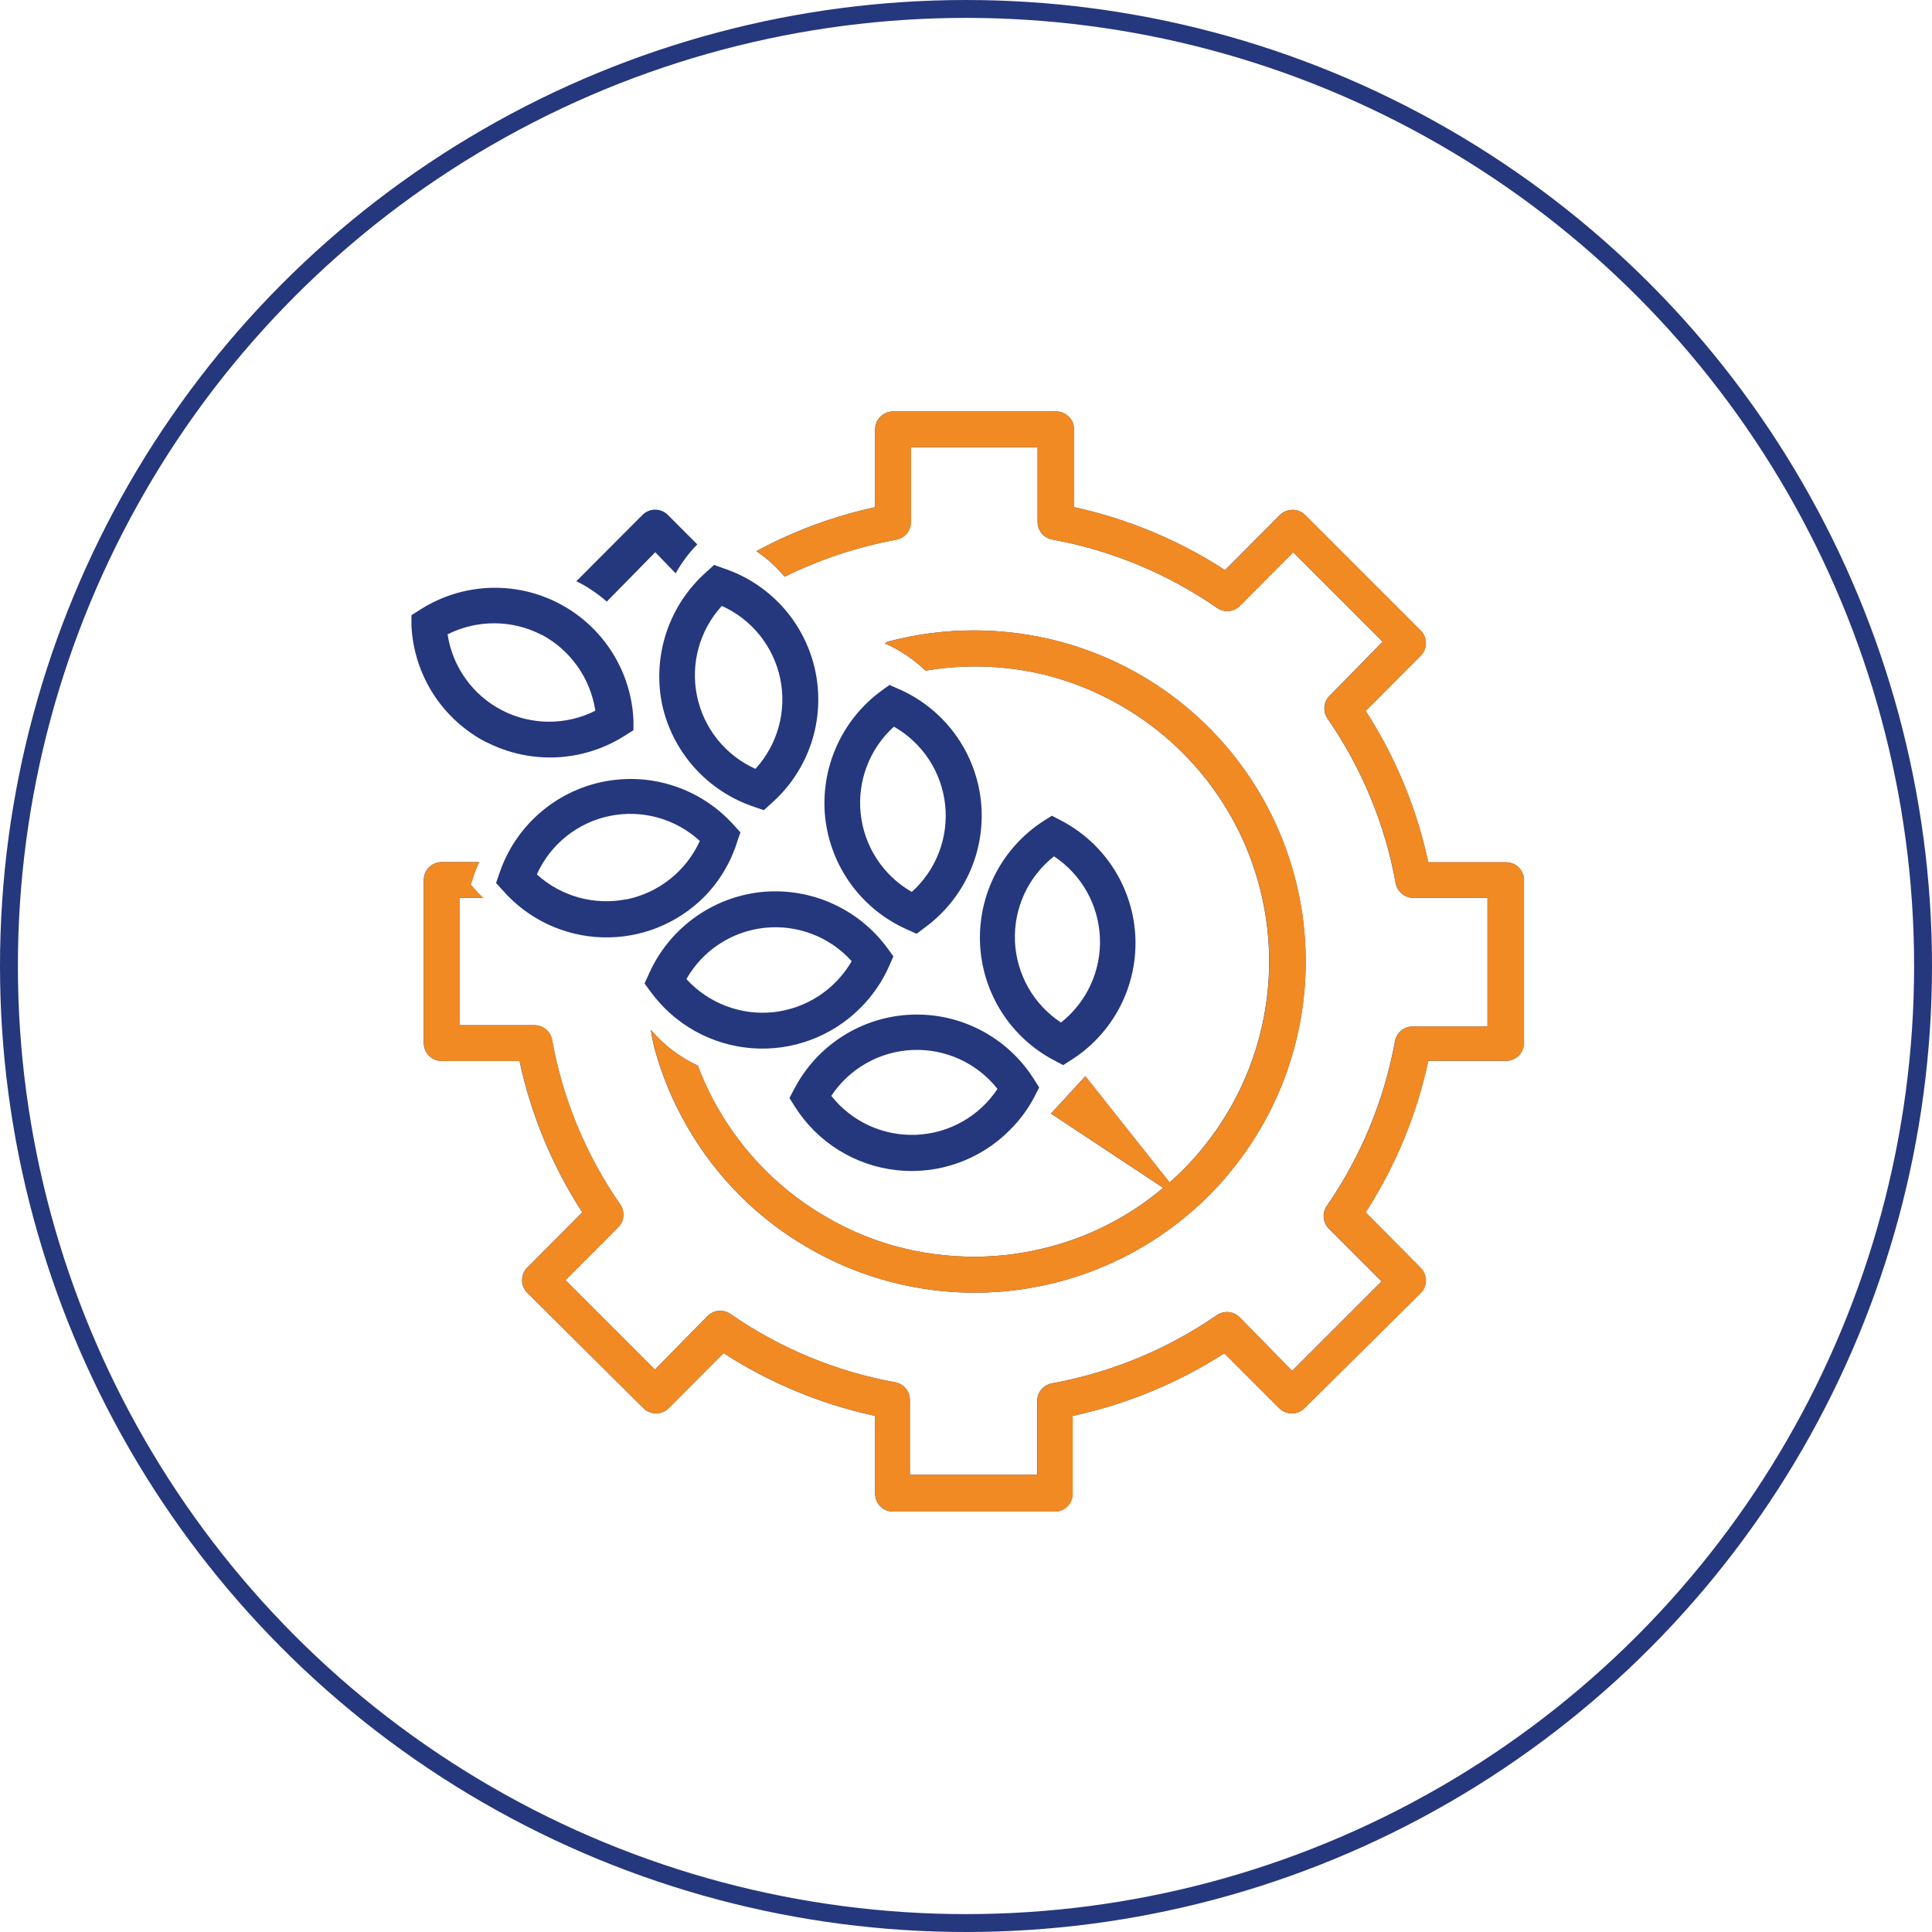
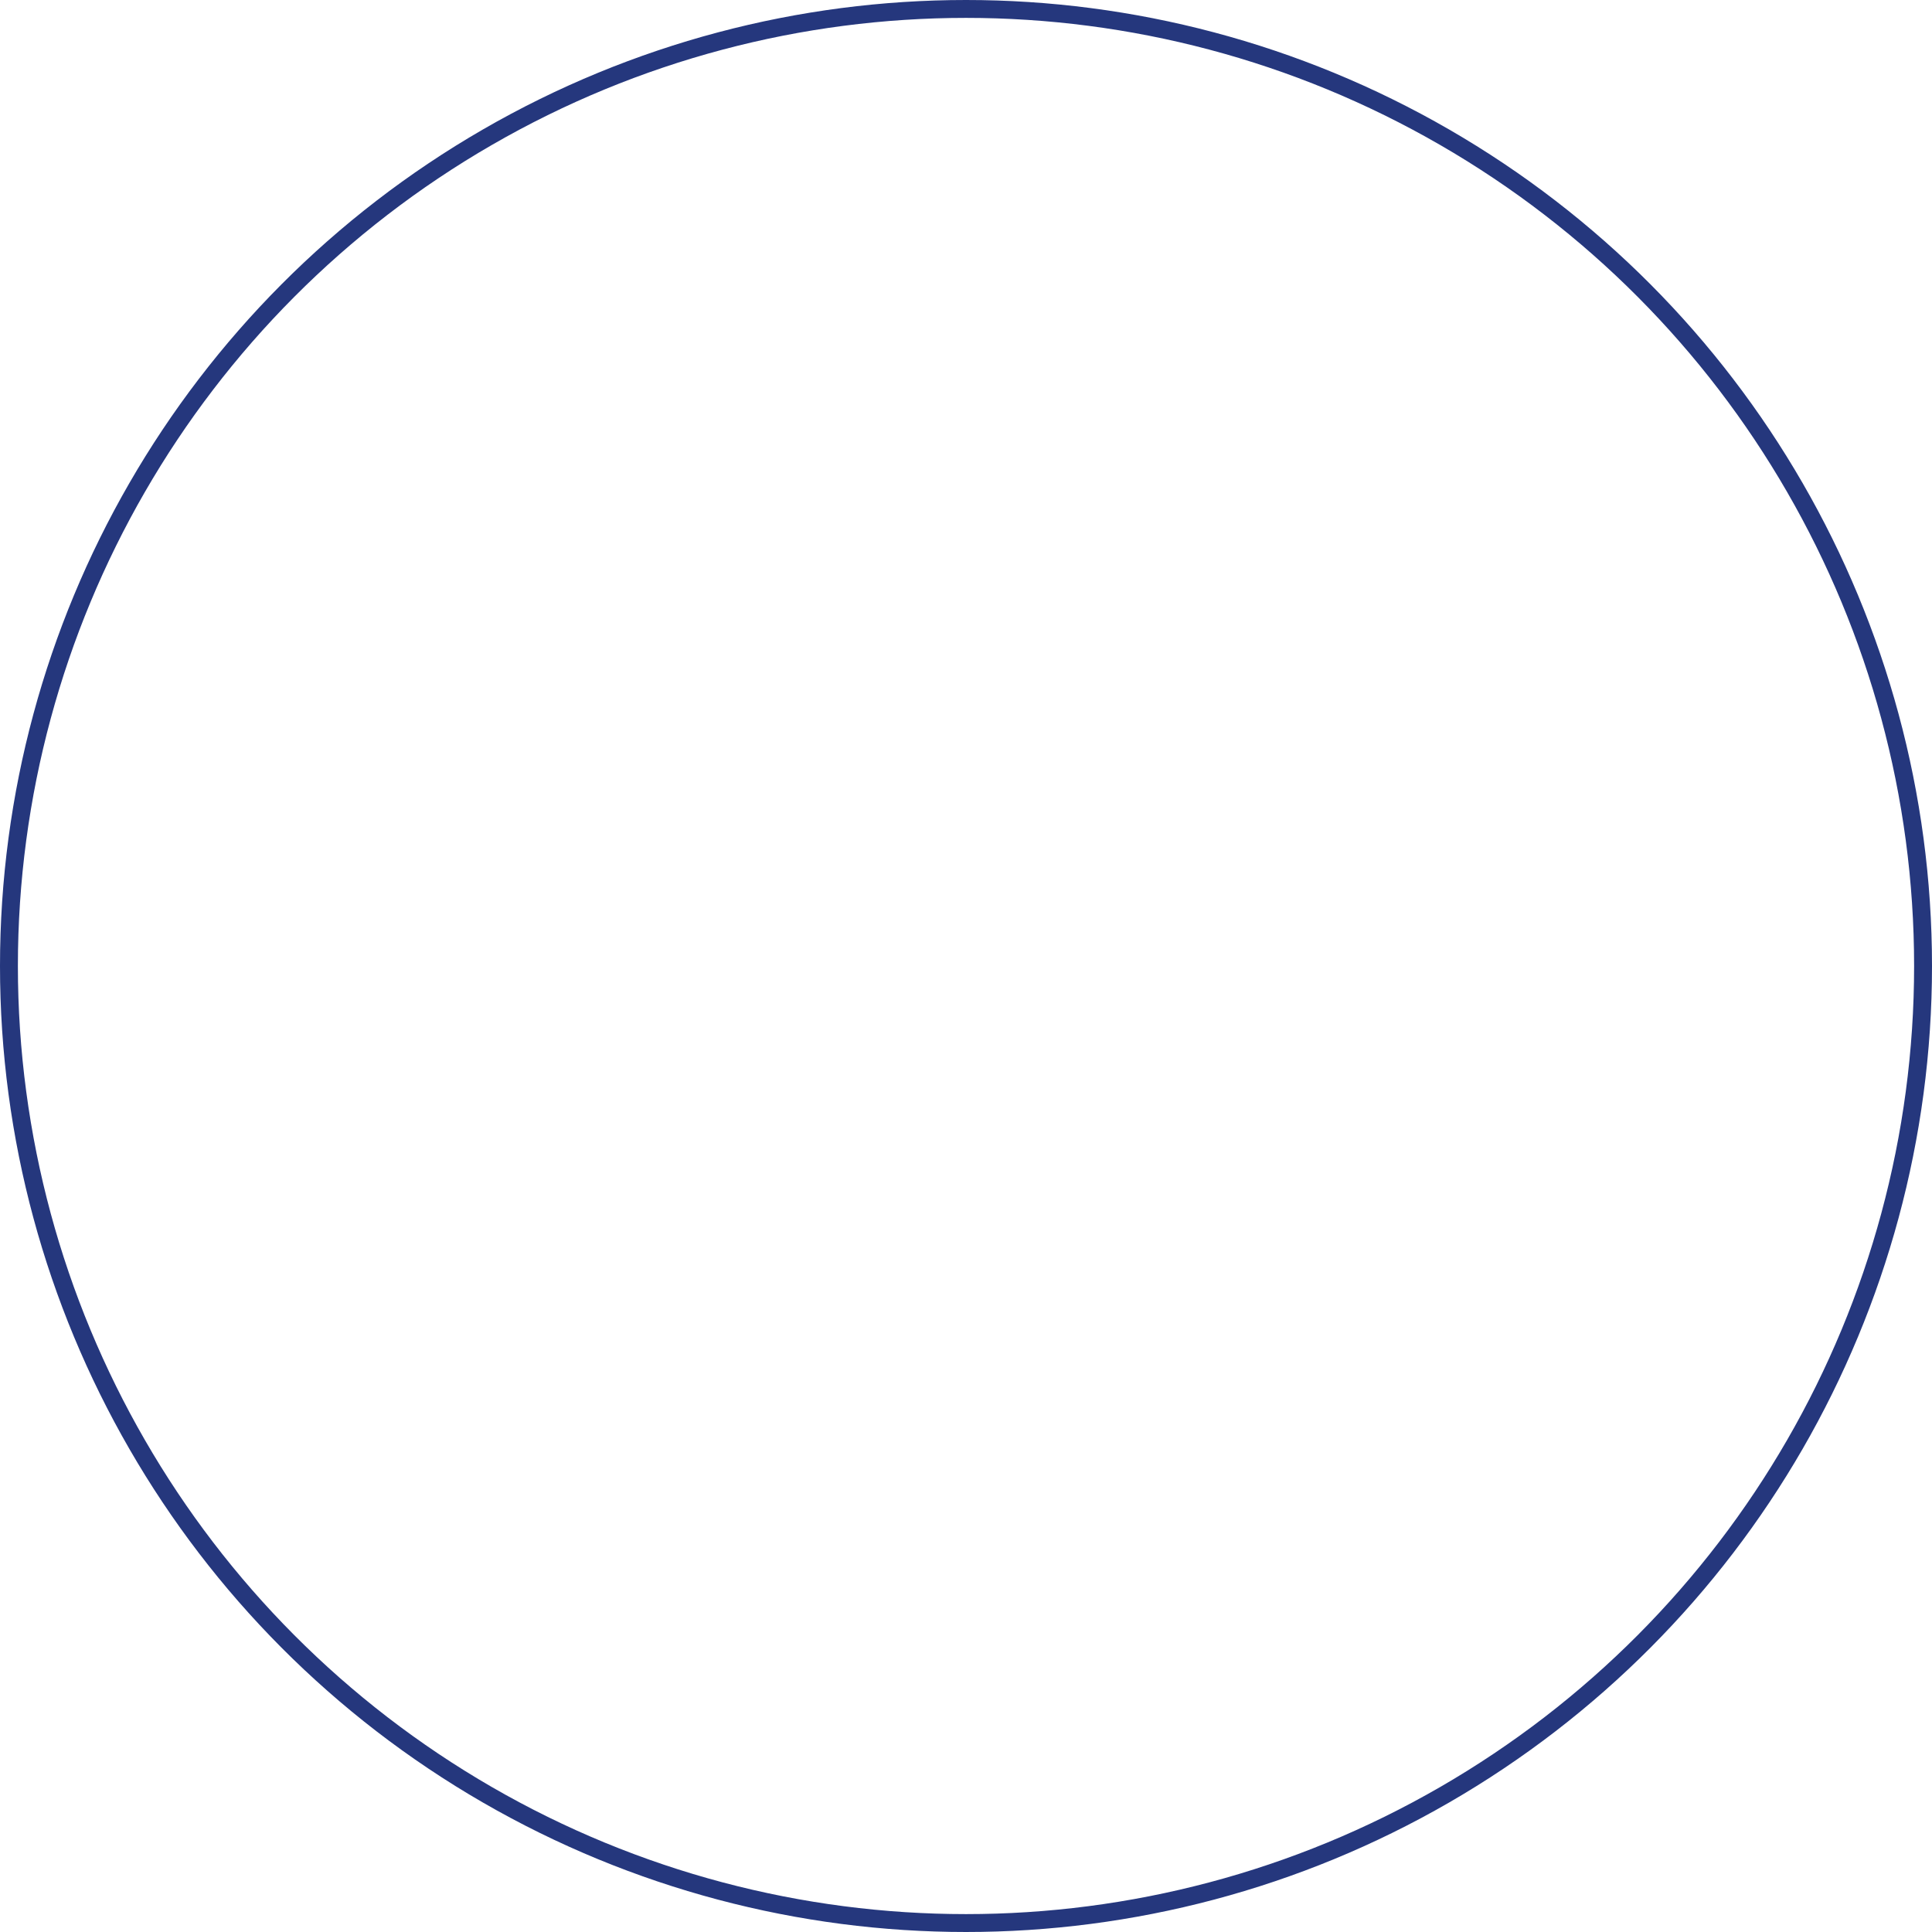
<svg xmlns="http://www.w3.org/2000/svg" width="108" height="108" viewBox="0 0 108 108" fill="none">
  <circle cx="54" cy="54" r="53.5" stroke="#25377D" />
-   <path d="M58.92 59.27L59.43 59.54L59.92 59.23C60.395 58.927 60.834 58.571 61.23 58.17C62.084 57.31 62.723 56.262 63.097 55.11C63.471 53.958 63.569 52.734 63.383 51.537C63.197 50.34 62.733 49.204 62.027 48.219C61.321 47.235 60.394 46.43 59.32 45.87L58.8 45.6L58.31 45.91C57.176 46.646 56.254 47.666 55.636 48.868C55.018 50.071 54.725 51.414 54.786 52.765C54.848 54.115 55.262 55.426 55.987 56.568C56.712 57.709 57.723 58.641 58.92 59.27ZM58.92 47.87C59.677 48.371 60.304 49.044 60.75 49.834C61.196 50.624 61.448 51.509 61.486 52.415C61.524 53.322 61.347 54.225 60.969 55.049C60.59 55.874 60.022 56.597 59.31 57.16C58.552 56.66 57.923 55.988 57.475 55.198C57.028 54.407 56.775 53.522 56.736 52.615C56.699 51.708 56.877 50.804 57.256 49.979C57.636 49.154 58.206 48.431 58.92 47.87ZM44.4 60.87L44.13 61.38L44.44 61.87C45.06 62.85 45.894 63.677 46.878 64.291C47.862 64.904 48.972 65.288 50.125 65.414C51.278 65.54 52.444 65.405 53.537 65.018C54.631 64.631 55.623 64.003 56.44 63.18C56.999 62.63 57.468 61.996 57.83 61.3L58.09 60.79L57.78 60.3C57.052 59.154 56.036 58.22 54.832 57.592C53.629 56.963 52.282 56.663 50.925 56.721C49.569 56.778 48.252 57.192 47.106 57.921C45.961 58.649 45.028 59.666 44.4 60.87ZM55.76 60.87C55.259 61.627 54.586 62.254 53.796 62.7C53.006 63.146 52.121 63.398 51.215 63.436C50.308 63.474 49.405 63.297 48.581 62.919C47.756 62.54 47.032 61.972 46.47 61.26C46.971 60.503 47.644 59.876 48.434 59.43C49.224 58.984 50.109 58.732 51.015 58.694C51.922 58.656 52.825 58.833 53.649 59.211C54.474 59.59 55.197 60.158 55.76 60.87ZM46.13 45.72C46.281 47.07 46.783 48.357 47.586 49.452C48.39 50.547 49.467 51.412 50.71 51.96L51.24 52.2L51.7 51.85C52.017 51.621 52.314 51.367 52.59 51.09C53.485 50.202 54.15 49.109 54.526 47.906C54.902 46.702 54.978 45.425 54.747 44.186C54.517 42.946 53.986 41.782 53.202 40.794C52.418 39.807 51.405 39.026 50.25 38.52L49.72 38.29L49.25 38.63C48.157 39.437 47.294 40.516 46.746 41.76C46.199 43.004 45.986 44.369 46.13 45.72ZM49.97 40.62C50.759 41.069 51.43 41.698 51.928 42.457C52.426 43.216 52.736 44.082 52.834 44.984C52.931 45.886 52.813 46.799 52.489 47.647C52.165 48.494 51.645 49.253 50.97 49.86C50.183 49.41 49.514 48.779 49.017 48.021C48.52 47.262 48.211 46.397 48.113 45.495C48.016 44.594 48.133 43.682 48.456 42.834C48.779 41.987 49.297 41.228 49.97 40.62ZM42.51 49.87C41.161 50.022 39.875 50.525 38.78 51.329C37.685 52.132 36.82 53.208 36.27 54.45L36.03 54.98L36.38 55.45C37.039 56.352 37.886 57.1 38.862 57.643C39.839 58.186 40.921 58.511 42.035 58.596C43.149 58.68 44.268 58.523 45.315 58.133C46.362 57.744 47.312 57.132 48.1 56.34C48.779 55.664 49.325 54.867 49.71 53.99L49.94 53.46L49.6 52.99C48.794 51.896 47.715 51.032 46.471 50.485C45.227 49.938 43.861 49.725 42.51 49.87ZM43.25 56.58C42.348 56.677 41.437 56.56 40.589 56.238C39.741 55.917 38.981 55.4 38.37 54.73C38.819 53.941 39.448 53.27 40.207 52.772C40.966 52.274 41.832 51.964 42.734 51.866C43.636 51.769 44.549 51.887 45.397 52.211C46.244 52.535 47.003 53.055 47.61 53.73C47.157 54.513 46.526 55.179 45.769 55.674C45.012 56.169 44.149 56.479 43.25 56.58ZM37 39.32C37.279 40.649 37.901 41.882 38.805 42.896C39.709 43.91 40.862 44.67 42.15 45.1L42.7 45.29L43.13 44.9L43.45 44.6C44.389 43.67 45.075 42.515 45.441 41.245C45.806 39.975 45.84 38.633 45.54 37.346C45.239 36.059 44.613 34.87 43.722 33.894C42.831 32.918 41.704 32.187 40.45 31.77L39.92 31.58L39.49 31.97C38.47 32.871 37.703 34.024 37.266 35.313C36.829 36.603 36.737 37.984 37 39.32ZM40.35 33.87C41.178 34.242 41.906 34.806 42.474 35.514C43.042 36.223 43.434 37.056 43.617 37.945C43.8 38.834 43.77 39.754 43.529 40.629C43.288 41.505 42.843 42.31 42.23 42.98C41.402 42.608 40.674 42.044 40.106 41.336C39.538 40.627 39.147 39.794 38.963 38.905C38.779 38.016 38.809 37.096 39.051 36.221C39.292 35.345 39.737 34.54 40.35 33.87ZM41.2 47.08L41.39 46.53L41 46.1C40.095 45.097 38.944 44.349 37.66 43.929C36.377 43.509 35.006 43.432 33.683 43.706C32.361 43.98 31.133 44.595 30.122 45.491C29.111 46.386 28.352 47.53 27.92 48.81L27.73 49.36L28.12 49.79C28.818 50.582 29.672 51.223 30.628 51.672C31.584 52.12 32.623 52.368 33.678 52.399C34.734 52.43 35.785 52.244 36.766 51.852C37.747 51.459 38.636 50.87 39.38 50.12C40.215 49.266 40.838 48.228 41.2 47.09V47.08ZM35.01 50.27C34.126 50.445 33.213 50.41 32.345 50.169C31.477 49.928 30.677 49.486 30.01 48.88C30.382 48.051 30.945 47.323 31.654 46.754C32.363 46.186 33.196 45.794 34.086 45.612C34.976 45.429 35.896 45.461 36.772 45.704C37.647 45.947 38.452 46.395 39.12 47.01C38.742 47.841 38.172 48.57 37.458 49.139C36.743 49.707 35.905 50.098 35.01 50.28V50.27ZM27.18 41.48C28.389 42.102 29.739 42.397 31.097 42.336C32.454 42.274 33.773 41.858 34.92 41.13L35.41 40.82V40.24C35.346 38.882 34.925 37.565 34.191 36.421C33.457 35.277 32.434 34.346 31.227 33.722C30.019 33.098 28.668 32.802 27.31 32.865C25.952 32.928 24.635 33.347 23.49 34.08L23 34.39V34.97C23.065 36.328 23.485 37.645 24.218 38.789C24.952 39.933 25.973 40.864 27.18 41.49V41.48ZM30.28 35.48C31.076 35.906 31.762 36.512 32.283 37.25C32.804 37.988 33.145 38.837 33.28 39.73C32.47 40.139 31.574 40.349 30.667 40.344C29.759 40.34 28.866 40.12 28.06 39.704C27.254 39.287 26.558 38.685 26.03 37.947C25.501 37.21 25.155 36.357 25.02 35.46C25.837 35.049 26.739 34.837 27.654 34.842C28.568 34.847 29.468 35.069 30.28 35.49V35.48ZM85.19 49.18V58.3C85.19 58.565 85.085 58.82 84.897 59.007C84.71 59.195 84.455 59.3 84.19 59.3H79.84C79.195 62.312 78.009 65.182 76.34 67.77L79.41 70.87C79.504 70.963 79.578 71.074 79.629 71.195C79.68 71.317 79.706 71.448 79.706 71.58C79.706 71.712 79.68 71.843 79.629 71.965C79.578 72.086 79.504 72.197 79.41 72.29L72.92 78.72C72.733 78.906 72.479 79.011 72.215 79.011C71.951 79.011 71.697 78.906 71.51 78.72L68.44 75.65C65.846 77.315 62.974 78.501 59.96 79.15V83.5C59.96 83.765 59.855 84.02 59.667 84.207C59.48 84.395 59.225 84.5 58.96 84.5H49.92C49.655 84.5 49.4 84.395 49.213 84.207C49.025 84.02 48.92 83.765 48.92 83.5V79.15C45.907 78.504 43.037 77.314 40.45 75.64L37.38 78.72C37.287 78.813 37.176 78.886 37.054 78.936C36.932 78.986 36.802 79.011 36.67 79.01C36.408 79.009 36.156 78.905 35.97 78.72L29.48 72.27C29.386 72.177 29.312 72.066 29.261 71.945C29.21 71.823 29.184 71.692 29.184 71.56C29.184 71.428 29.21 71.297 29.261 71.175C29.312 71.054 29.386 70.943 29.48 70.85L32.55 67.77C30.876 65.186 29.687 62.32 29.04 59.31H24.69C24.425 59.31 24.17 59.205 23.983 59.017C23.795 58.83 23.69 58.575 23.69 58.31V49.19C23.69 48.925 23.795 48.67 23.983 48.483C24.17 48.295 24.425 48.19 24.69 48.19H26.78C26.68 48.42 26.57 48.66 26.49 48.9L26.31 49.45L26.69 49.88C26.79 49.99 26.9 50.09 27.01 50.19H25.69V57.31H29.86C30.097 57.306 30.327 57.386 30.51 57.537C30.694 57.687 30.817 57.897 30.86 58.13C31.454 61.435 32.754 64.573 34.67 67.33C34.804 67.523 34.865 67.758 34.843 67.992C34.821 68.226 34.717 68.445 34.55 68.61L31.61 71.56L36.61 76.56L39.56 73.56C39.726 73.397 39.943 73.296 40.175 73.276C40.407 73.256 40.639 73.318 40.83 73.45C43.591 75.368 46.732 76.67 50.04 77.27C50.273 77.313 50.483 77.436 50.633 77.62C50.784 77.803 50.864 78.033 50.86 78.27V82.44H57.98V78.33C57.976 78.093 58.056 77.863 58.207 77.68C58.357 77.496 58.567 77.373 58.8 77.33C62.109 76.729 65.252 75.43 68.02 73.52C68.211 73.388 68.443 73.326 68.675 73.346C68.907 73.367 69.124 73.467 69.29 73.63L72.23 76.63L77.23 71.63L74.29 68.69C74.123 68.525 74.019 68.306 73.997 68.072C73.975 67.838 74.036 67.603 74.17 67.41C76.079 64.645 77.377 61.505 77.98 58.2C78.023 57.967 78.147 57.757 78.33 57.607C78.513 57.456 78.743 57.376 78.98 57.38H83.15V50.19H79.02C78.783 50.194 78.553 50.114 78.37 49.963C78.186 49.813 78.063 49.603 78.02 49.37C77.42 46.067 76.121 42.93 74.21 40.17C74.073 39.973 74.012 39.733 74.038 39.494C74.064 39.255 74.174 39.034 74.35 38.87L77.29 35.87L72.29 30.87L69.31 33.87C69.144 34.036 68.924 34.138 68.69 34.158C68.456 34.178 68.222 34.115 68.03 33.98C65.267 32.065 62.127 30.763 58.82 30.16C58.587 30.117 58.377 29.994 58.227 29.81C58.076 29.627 57.996 29.397 58 29.16V25H50.92V29.17C50.924 29.407 50.844 29.637 50.693 29.82C50.543 30.003 50.333 30.127 50.1 30.17C47.934 30.569 45.834 31.265 43.86 32.24C43.405 31.69 42.873 31.208 42.28 30.81C44.367 29.682 46.602 28.854 48.92 28.35V24C48.92 23.735 49.025 23.48 49.213 23.293C49.4 23.105 49.655 23 49.92 23H59.04C59.305 23 59.56 23.105 59.747 23.293C59.935 23.48 60.04 23.735 60.04 24V28.35C63.043 29.004 65.902 30.197 68.48 31.87L71.54 28.79C71.732 28.607 71.985 28.504 72.25 28.5C72.382 28.499 72.512 28.524 72.634 28.574C72.756 28.624 72.867 28.697 72.96 28.79L79.41 35.24C79.504 35.333 79.578 35.444 79.629 35.565C79.68 35.687 79.706 35.818 79.706 35.95C79.706 36.082 79.68 36.213 79.629 36.335C79.578 36.456 79.504 36.567 79.41 36.66L76.34 39.74C78.007 42.326 79.193 45.192 79.84 48.2H84.19C84.454 48.2 84.706 48.304 84.894 48.489C85.081 48.675 85.187 48.926 85.19 49.19V49.18ZM32.36 32.56C32.312 32.536 32.262 32.516 32.21 32.5L35.92 28.78C36.107 28.594 36.361 28.489 36.625 28.489C36.889 28.489 37.143 28.594 37.33 28.78L38.98 30.43C38.506 30.914 38.099 31.459 37.77 32.05L36.63 30.87L33.92 33.63C33.445 33.212 32.921 32.853 32.36 32.56ZM46.22 68.05C47.451 68.769 48.773 69.32 50.15 69.69C51.55 70.062 52.992 70.25 54.44 70.25C55.892 70.252 57.338 70.061 58.74 69.68C61.05 69.065 63.195 67.945 65.02 66.4L58.75 62.25L60.67 60.16L65.38 66.1C67.341 64.366 68.86 62.19 69.813 59.752C70.766 57.314 71.125 54.684 70.861 52.08C70.596 49.476 69.715 46.972 68.291 44.776C66.866 42.58 64.94 40.754 62.67 39.45C61.437 38.735 60.116 38.184 58.74 37.81C56.457 37.201 54.069 37.092 51.74 37.49C51.091 36.867 50.34 36.36 49.52 35.99H49.45L49.62 35.87C52.778 35.03 56.102 35.03 59.26 35.87C61.806 36.551 64.177 37.767 66.215 39.438C68.253 41.109 69.91 43.196 71.077 45.559C72.243 47.923 72.891 50.508 72.978 53.142C73.065 55.776 72.588 58.398 71.58 60.833C70.572 63.267 69.056 65.459 67.132 67.261C65.209 69.062 62.923 70.432 60.428 71.279C57.932 72.126 55.284 72.431 52.662 72.172C50.039 71.914 47.502 71.098 45.22 69.78C42.385 68.155 40.035 65.805 38.41 62.97C37.609 61.59 36.994 60.111 36.58 58.57C36.49 58.25 36.44 57.92 36.38 57.57C37.104 58.417 38.001 59.099 39.01 59.57C39.319 60.4 39.697 61.203 40.14 61.97C41.591 64.501 43.689 66.599 46.22 68.05Z" fill="#25377D" />
-   <path d="M85.199 58.3V49.19C85.197 48.926 85.09 48.675 84.903 48.489C84.716 48.304 84.463 48.2 84.199 48.2H79.849C79.203 45.192 78.017 42.326 76.349 39.74L79.419 36.66C79.513 36.567 79.587 36.456 79.638 36.335C79.689 36.213 79.715 36.082 79.715 35.95C79.715 35.818 79.689 35.687 79.638 35.565C79.587 35.444 79.513 35.333 79.419 35.24L72.969 28.79C72.876 28.697 72.765 28.624 72.643 28.574C72.521 28.524 72.391 28.499 72.259 28.5C71.994 28.504 71.741 28.607 71.549 28.79L68.489 31.87C65.912 30.197 63.052 29.004 60.049 28.35V24C60.049 23.735 59.944 23.48 59.756 23.293C59.569 23.105 59.314 23 59.049 23H49.929C49.664 23 49.41 23.105 49.222 23.293C49.035 23.48 48.929 23.735 48.929 24V28.35C46.611 28.854 44.376 29.682 42.289 30.81C42.882 31.208 43.414 31.69 43.869 32.24C45.844 31.265 47.944 30.569 50.109 30.17C50.342 30.127 50.553 30.003 50.703 29.82C50.853 29.637 50.933 29.407 50.929 29.17V25H58.009V29.16C58.005 29.397 58.086 29.627 58.236 29.81C58.386 29.994 58.596 30.117 58.829 30.16C62.136 30.763 65.276 32.065 68.039 33.98C68.231 34.115 68.465 34.178 68.699 34.158C68.933 34.138 69.153 34.036 69.319 33.87L72.299 30.87L77.299 35.87L74.359 38.87C74.184 39.034 74.073 39.255 74.047 39.494C74.022 39.733 74.083 39.973 74.219 40.17C76.13 42.93 77.429 46.067 78.029 49.37C78.072 49.603 78.196 49.813 78.379 49.963C78.562 50.114 78.792 50.194 79.029 50.19H83.159V57.38H78.989C78.752 57.376 78.522 57.456 78.339 57.607C78.156 57.757 78.032 57.967 77.989 58.2C77.386 61.505 76.088 64.645 74.179 67.41C74.046 67.603 73.984 67.838 74.006 68.072C74.028 68.306 74.132 68.525 74.299 68.69L77.239 71.63L72.239 76.63L69.299 73.63C69.133 73.467 68.916 73.367 68.684 73.346C68.452 73.326 68.221 73.388 68.029 73.52C65.261 75.43 62.118 76.729 58.809 77.33C58.576 77.373 58.366 77.496 58.216 77.68C58.066 77.863 57.985 78.093 57.989 78.33V82.44H50.869V78.27C50.873 78.033 50.793 77.803 50.643 77.62C50.492 77.436 50.282 77.313 50.049 77.27C46.741 76.67 43.601 75.368 40.839 73.45C40.648 73.318 40.416 73.256 40.184 73.276C39.953 73.296 39.735 73.397 39.569 73.56L36.619 76.56L31.619 71.56L34.559 68.61C34.727 68.445 34.83 68.226 34.852 67.992C34.874 67.758 34.813 67.523 34.679 67.33C32.763 64.573 31.463 61.435 30.869 58.13C30.827 57.897 30.703 57.687 30.52 57.537C30.337 57.386 30.106 57.306 29.869 57.31H25.699V50.19H27.019C26.909 50.09 26.799 49.99 26.699 49.88L26.319 49.45L26.499 48.9C26.579 48.66 26.689 48.42 26.789 48.19H24.699C24.434 48.19 24.18 48.295 23.992 48.483C23.805 48.67 23.699 48.925 23.699 49.19V58.31C23.699 58.575 23.805 58.83 23.992 59.017C24.18 59.205 24.434 59.31 24.699 59.31H29.049C29.696 62.32 30.885 65.186 32.559 67.77L29.489 70.85C29.395 70.943 29.321 71.054 29.27 71.175C29.22 71.297 29.193 71.428 29.193 71.56C29.193 71.692 29.22 71.823 29.27 71.945C29.321 72.066 29.395 72.177 29.489 72.27L35.979 78.72C36.166 78.905 36.417 79.009 36.679 79.01C36.811 79.011 36.941 78.986 37.063 78.936C37.185 78.886 37.296 78.813 37.389 78.72L40.459 75.64C43.046 77.314 45.916 78.504 48.929 79.15V83.5C48.929 83.765 49.035 84.02 49.222 84.207C49.41 84.395 49.664 84.5 49.929 84.5H58.969C59.234 84.5 59.489 84.395 59.676 84.207C59.864 84.02 59.969 83.765 59.969 83.5V79.15C62.983 78.501 65.855 77.315 68.449 75.65L71.519 78.72C71.707 78.906 71.96 79.011 72.224 79.011C72.488 79.011 72.742 78.906 72.929 78.72L79.419 72.29C79.513 72.197 79.587 72.086 79.638 71.965C79.689 71.843 79.715 71.712 79.715 71.58C79.715 71.448 79.689 71.317 79.638 71.195C79.587 71.074 79.513 70.963 79.419 70.87L76.349 67.77C78.019 65.182 79.204 62.312 79.849 59.3H84.199C84.464 59.3 84.719 59.195 84.906 59.007C85.094 58.82 85.199 58.565 85.199 58.3Z" fill="#F18A23" />
-   <path d="M50.159 69.69C48.782 69.32 47.461 68.769 46.229 68.05C43.699 66.599 41.6 64.501 40.149 61.97C39.706 61.203 39.328 60.4 39.019 59.57C38.01 59.099 37.113 58.417 36.389 57.57C36.449 57.92 36.499 58.25 36.589 58.57C37.003 60.111 37.619 61.59 38.419 62.97C40.044 65.805 42.395 68.155 45.229 69.78C47.511 71.098 50.048 71.914 52.671 72.172C55.294 72.431 57.941 72.126 60.437 71.279C62.932 70.432 65.218 69.062 67.141 67.261C69.065 65.459 70.581 63.267 71.589 60.833C72.597 58.398 73.074 55.776 72.987 53.142C72.9 50.508 72.252 47.923 71.086 45.559C69.919 43.196 68.262 41.109 66.224 39.438C64.186 37.767 61.815 36.551 59.269 35.87C56.111 35.03 52.788 35.03 49.629 35.87L49.459 35.99H49.529C50.349 36.36 51.1 36.867 51.749 37.49C54.078 37.092 56.466 37.201 58.749 37.81C60.125 38.184 61.446 38.735 62.679 39.45C64.949 40.754 66.876 42.58 68.3 44.776C69.724 46.972 70.605 49.476 70.87 52.08C71.135 54.684 70.776 57.314 69.823 59.752C68.87 62.19 67.35 64.366 65.389 66.1L60.679 60.16L58.759 62.25L65.029 66.4C63.205 67.945 61.059 69.065 58.749 69.68C57.348 70.061 55.901 70.252 54.449 70.25C53.001 70.25 51.559 70.062 50.159 69.69Z" fill="#F18A23" />
</svg>